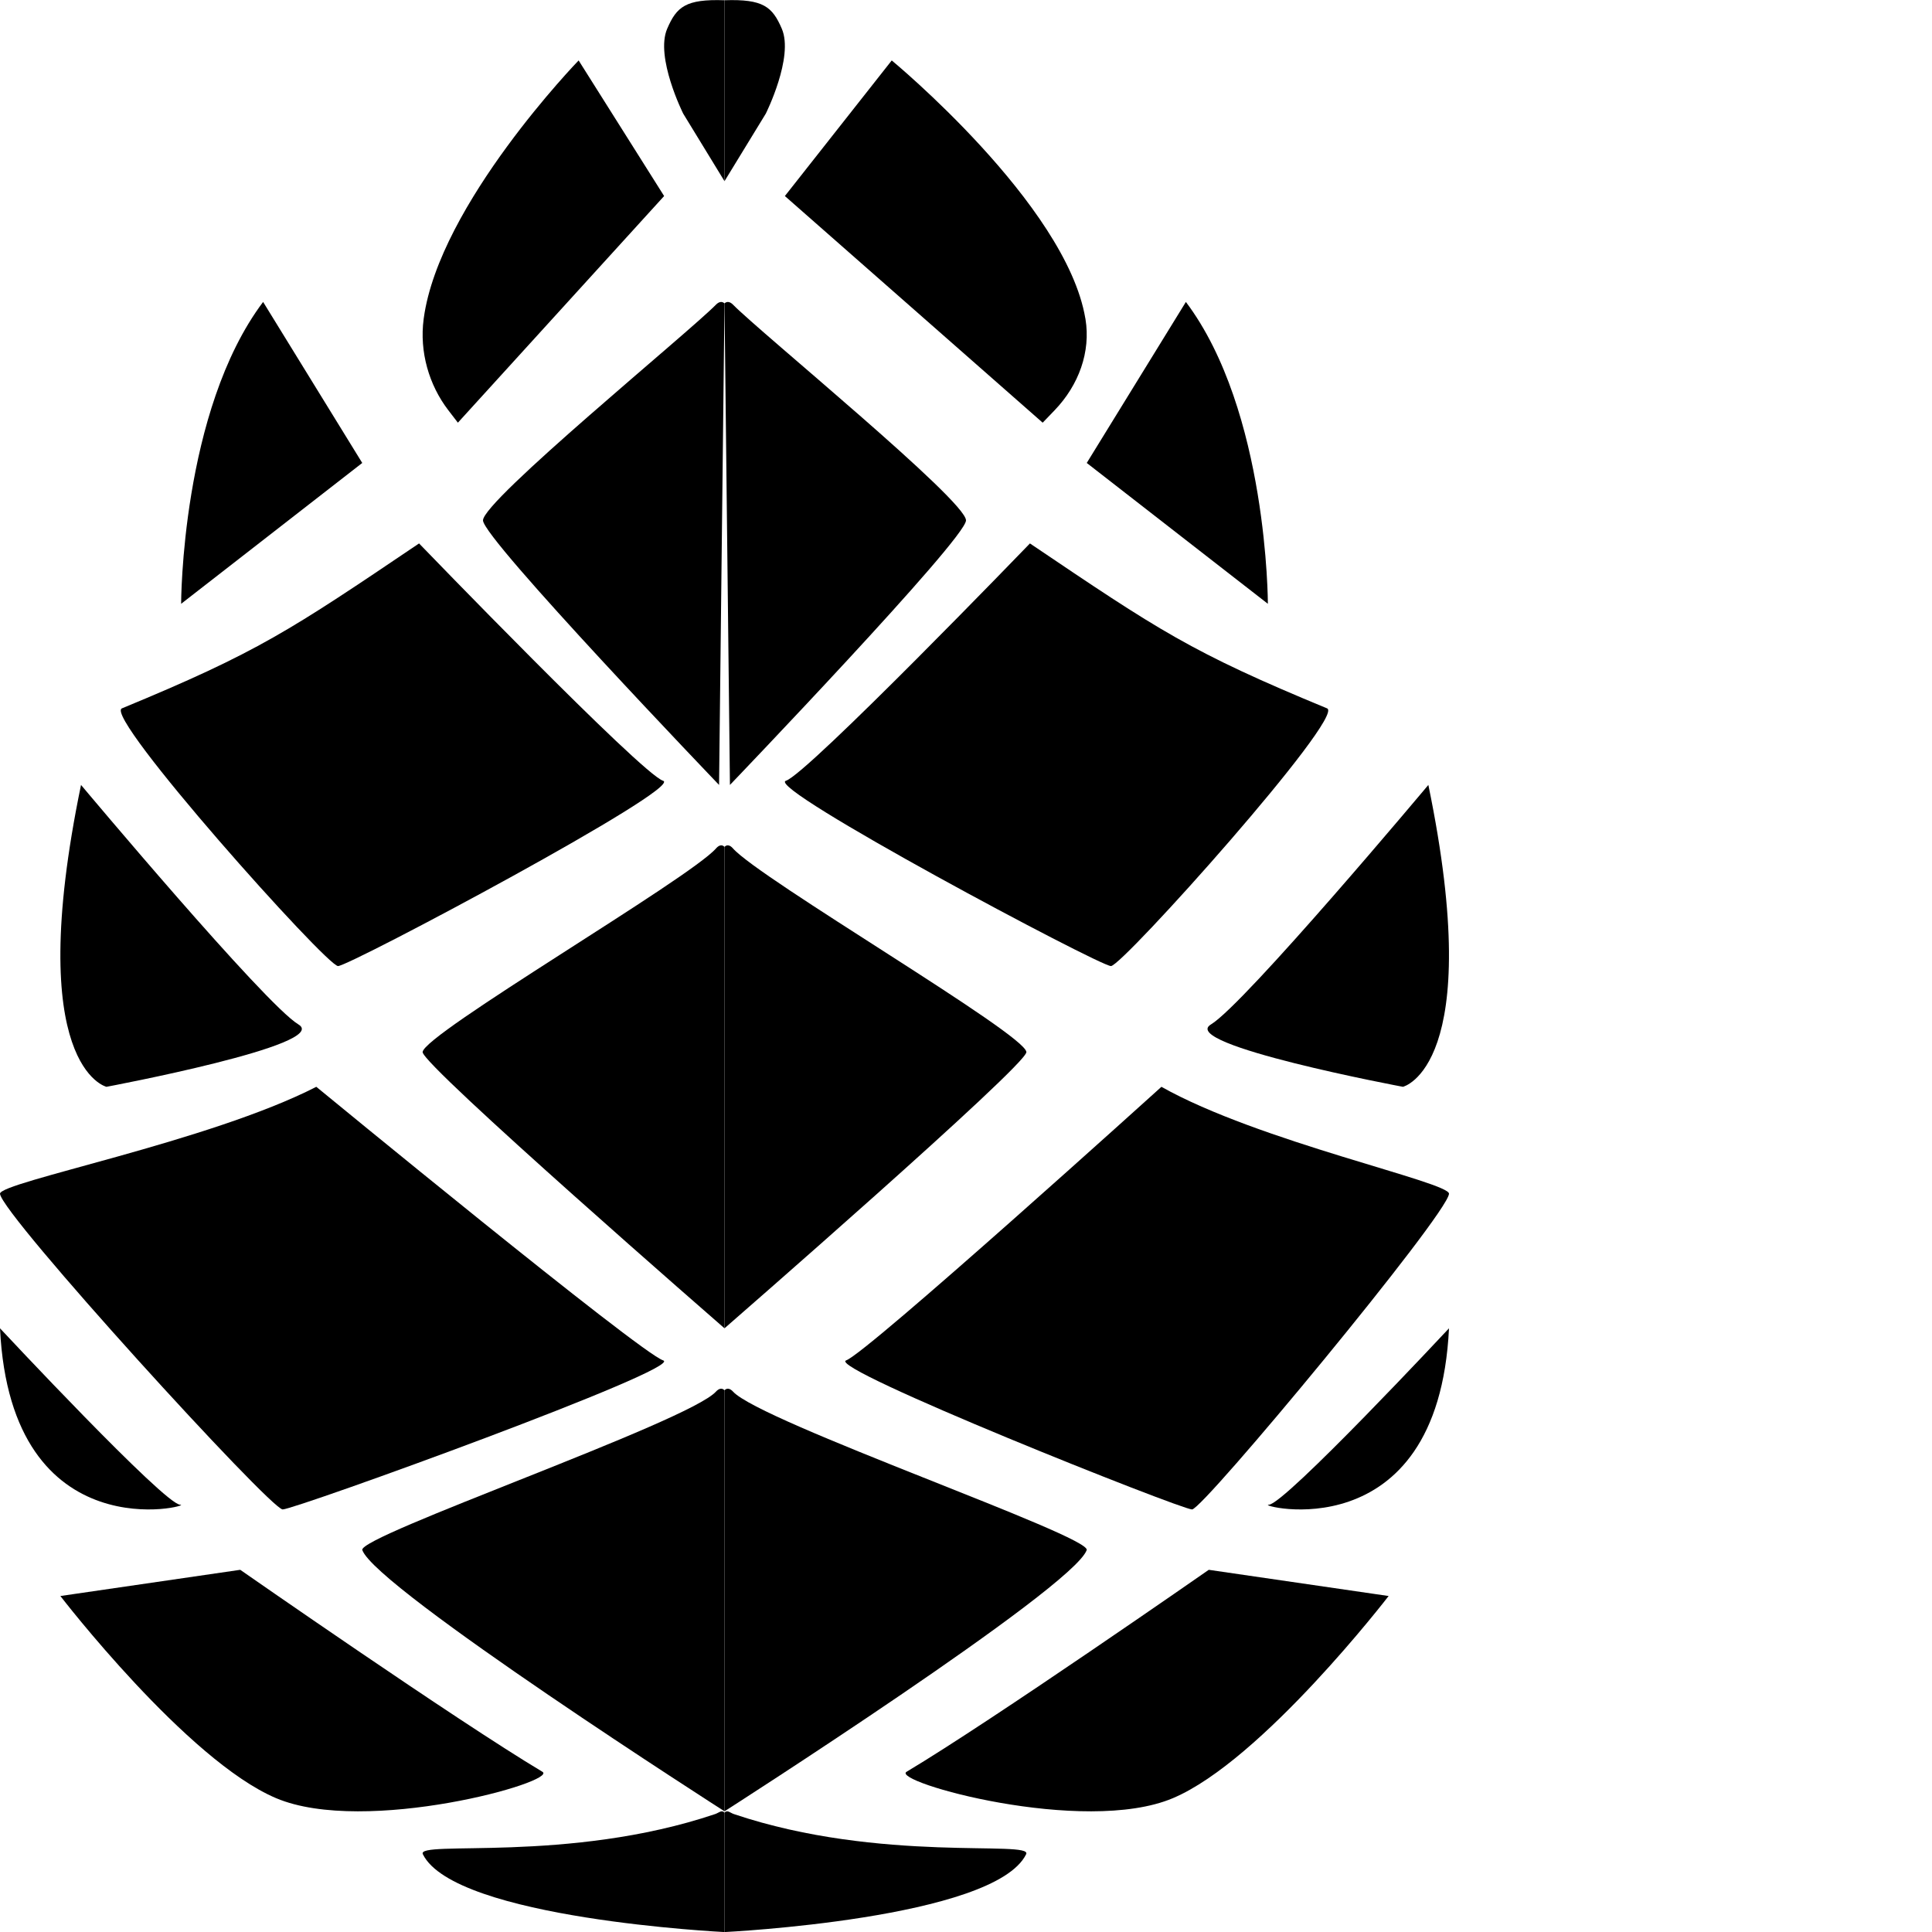
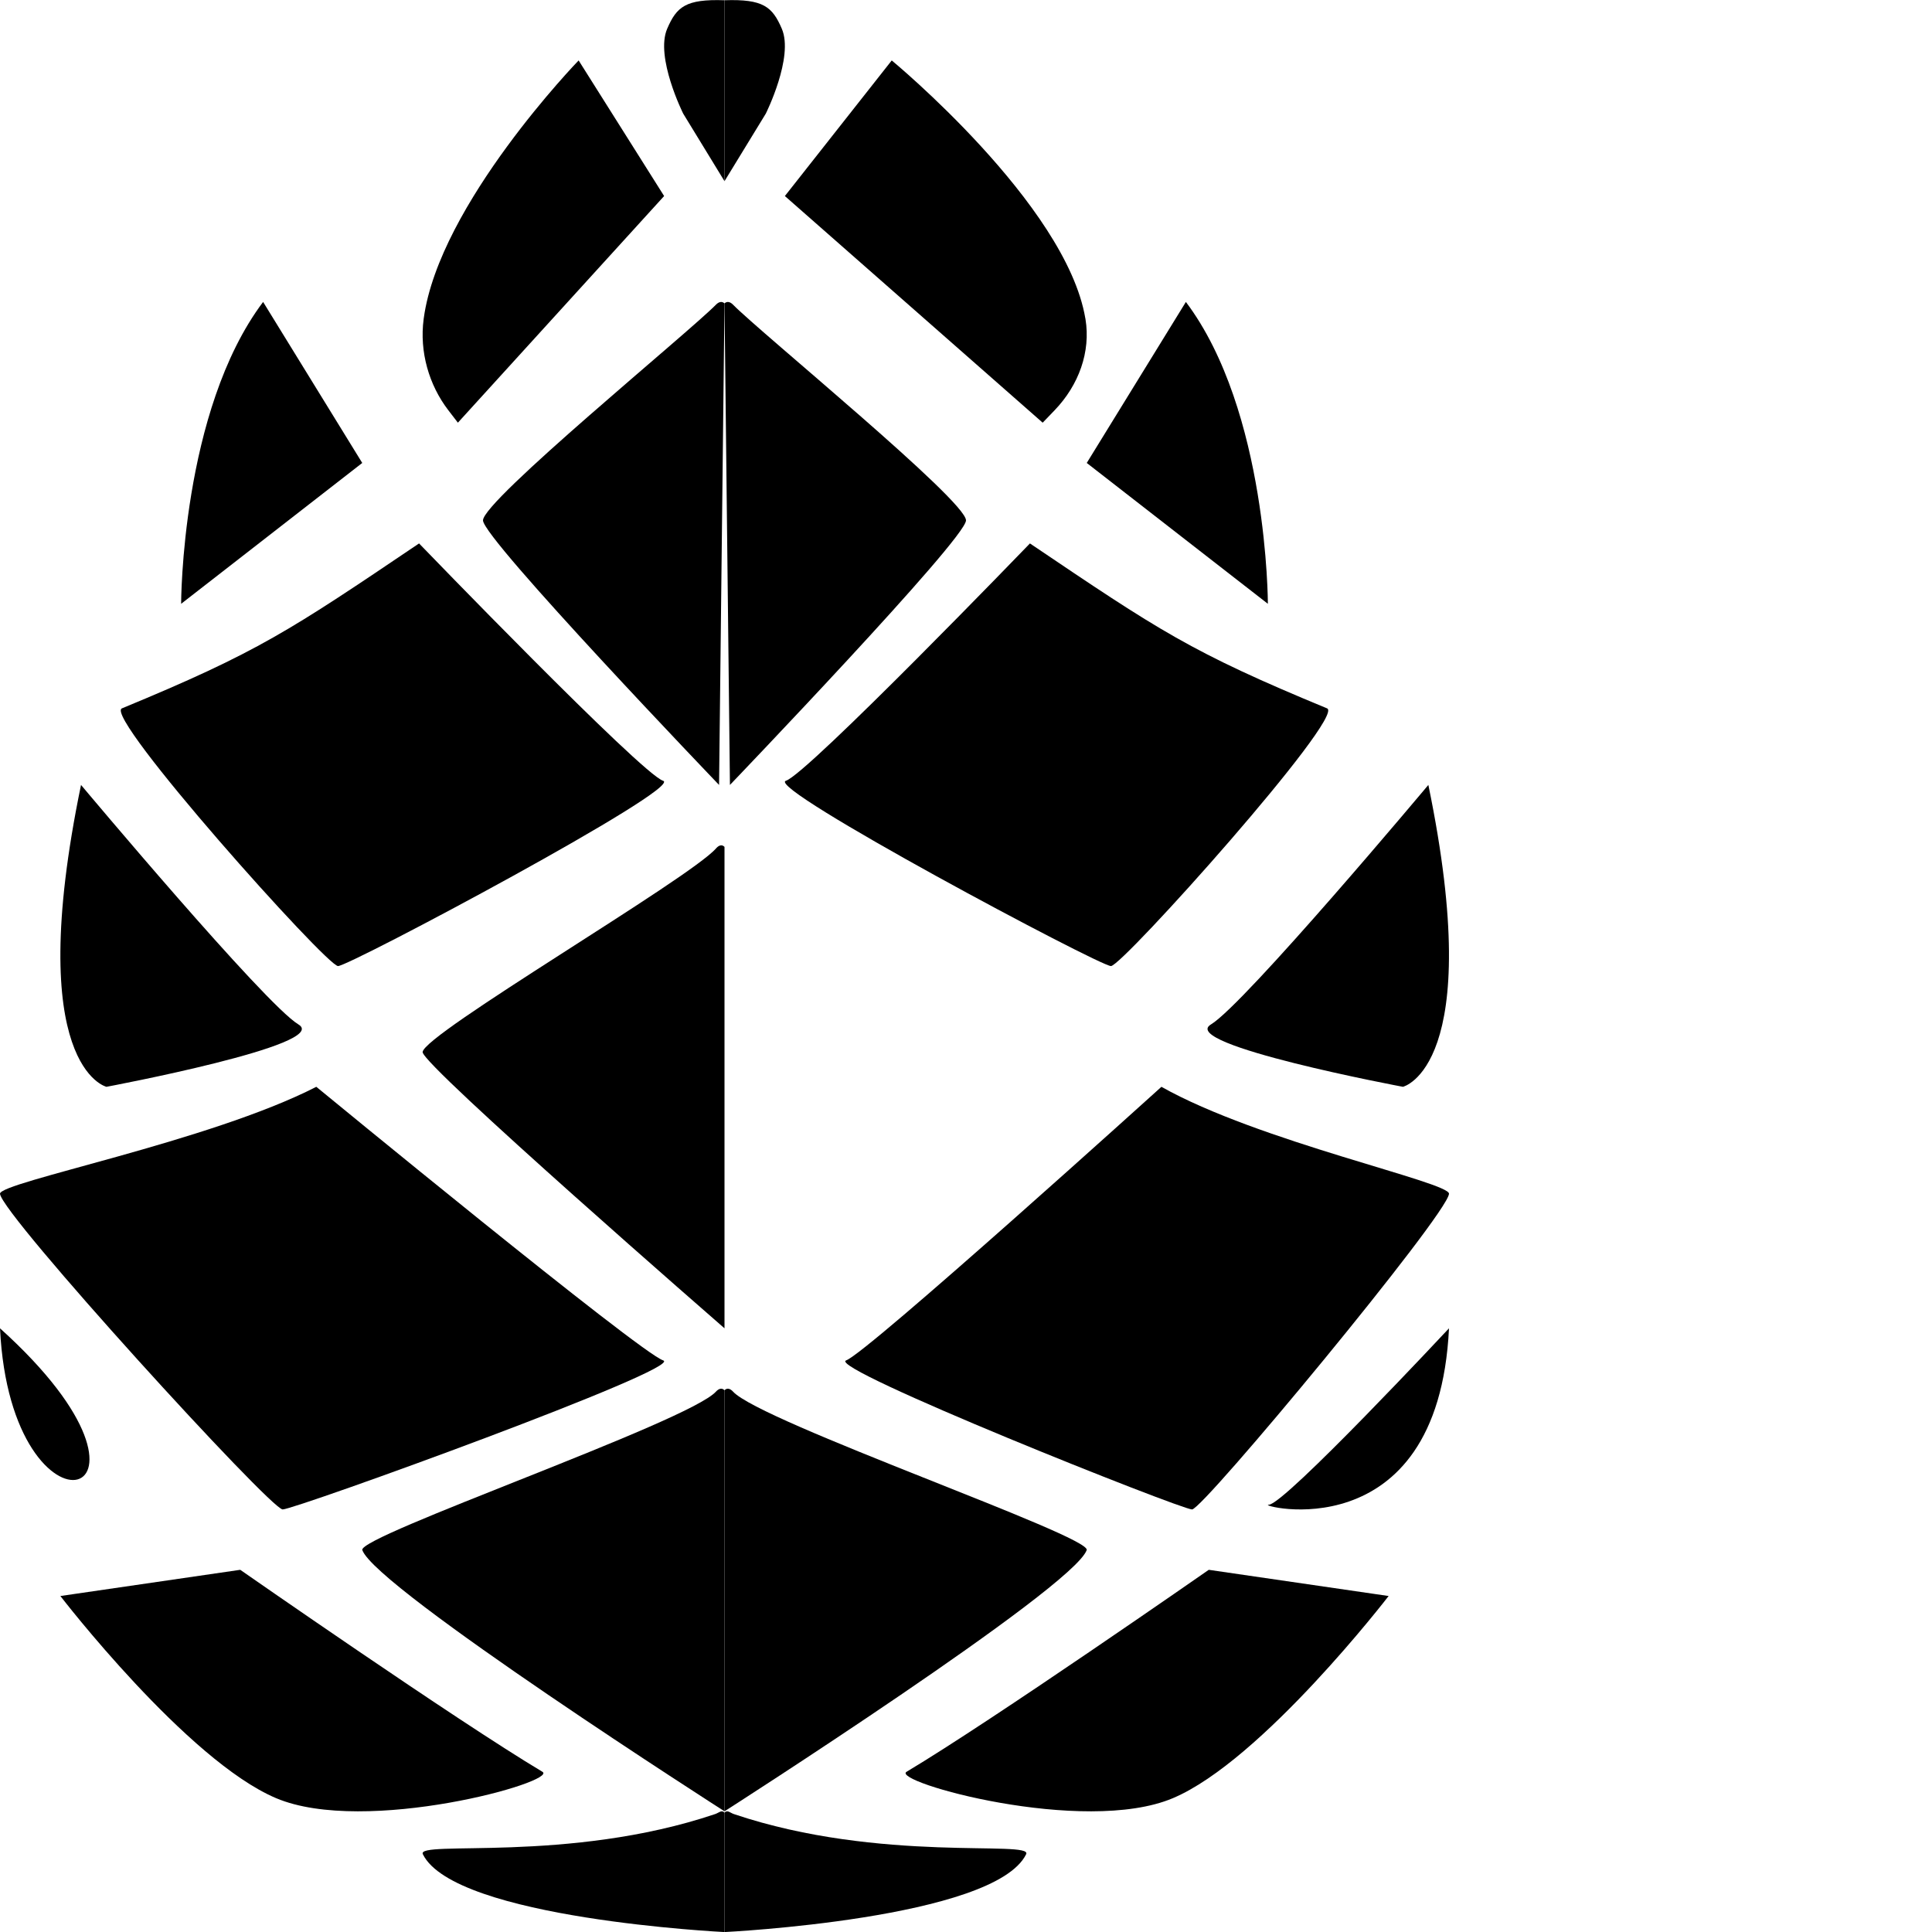
<svg xmlns="http://www.w3.org/2000/svg" fill="none" height="100%" overflow="visible" preserveAspectRatio="none" style="display: block;" viewBox="0 0 32 32" width="100%">
  <g id="Image">
    <g clip-path="url(#clip0_0_8)">
      <path d="M12 0.004V3.001L11.316 1.882C11.316 1.882 10.848 0.946 11.051 0.475C11.207 0.113 11.356 -0.018 12 0.004Z" fill="black" id="path22" />
      <path d="M12 0.004V3.001L12.684 1.882C12.684 1.882 13.152 0.946 12.949 0.475C12.793 0.113 12.644 -0.018 12 0.004Z" fill="black" id="path70" />
      <path d="M11 3.247L9.584 1.001C9.584 1.001 7.277 3.381 7.019 5.27C7.018 5.275 7.018 5.28 7.017 5.285C6.945 5.828 7.106 6.378 7.425 6.794L7.584 7.001L11 3.247Z" fill="black" id="path26" />
      <path d="M13 3.247L14.77 1.001C14.77 1.001 17.654 3.381 17.976 5.27C17.977 5.275 17.978 5.28 17.979 5.285C18.068 5.828 17.868 6.378 17.469 6.794L17.27 7.001L13 3.247Z" fill="black" id="path74" />
      <path d="M11.91 13.001C11.91 13.001 8.006 8.929 8 8.62C7.993 8.295 11.408 5.507 11.859 5.046C11.902 5.002 11.955 4.983 12 5.025" fill="black" id="path34" />
      <path d="M12.09 13.001C12.09 13.001 15.994 8.929 16 8.62C16.007 8.295 12.592 5.507 12.141 5.046C12.098 5.002 12.045 4.983 12 5.025" fill="black" id="path82" />
      <path d="M4.358 5.001L6 7.668L3 10.001C3 10.001 3 6.805 4.358 5.001Z" fill="black" id="path30" />
      <path d="M19.642 5.001L18 7.668L21 10.001C21 10.001 21 6.805 19.642 5.001Z" fill="black" id="path78" />
      <path d="M6.941 9.001C6.941 9.001 10.627 12.821 10.983 12.932C11.34 13.043 5.79 16.001 5.599 16.001C5.409 16.001 1.707 11.862 2.019 11.733C4.278 10.8 4.801 10.445 6.941 9.001Z" fill="black" id="path50" />
      <path d="M17.059 9.001C17.059 9.001 13.373 12.821 13.017 12.932C12.66 13.043 18.21 16.001 18.401 16.001C18.591 16.001 22.293 11.862 21.981 11.733C19.722 10.8 19.199 10.445 17.059 9.001Z" fill="black" id="path98" />
      <path d="M1.342 13.001C1.342 13.001 4.386 16.634 4.943 16.968C5.5 17.301 1.763 18.001 1.763 18.001C1.763 18.001 0.376 17.672 1.342 13.001Z" fill="black" id="path66" />
      <path d="M23.658 13.001C23.658 13.001 20.614 16.634 20.057 16.968C19.5 17.301 23.237 18.001 23.237 18.001C23.237 18.001 24.623 17.672 23.658 13.001Z" fill="black" id="path114" />
      <path d="M12 22.001C12 22.001 6.994 17.644 7 17.426C7.008 17.132 11.423 14.554 11.862 14.05C11.904 14.002 11.957 13.981 12 14.027" fill="black" id="path38" />
-       <path d="M12 22.001C12 22.001 17.006 17.644 17 17.426C16.992 17.132 12.578 14.554 12.138 14.05C12.096 14.002 12.043 13.981 12 14.027" fill="black" id="path86" />
      <path d="M5.239 18.001C5.239 18.001 10.604 22.412 10.984 22.532C11.364 22.654 4.885 25.001 4.682 25.001C4.48 25.001 0.029 20.119 5.7139e-05 19.773C-0.016 19.58 3.47 18.909 5.239 18.001Z" fill="black" id="path54" />
      <path d="M19.237 18.001C19.237 18.001 14.36 22.412 14.015 22.532C13.669 22.654 19.559 25.001 19.744 25.001C19.928 25.001 23.973 20.119 24 19.773C24.015 19.58 20.845 18.909 19.237 18.001Z" fill="black" id="path102" />
-       <path d="M0 22.001C0 22.001 2.727 24.923 2.985 24.923C3.242 24.923 0.182 25.754 0 22.001Z" fill="black" id="path62" />
+       <path d="M0 22.001C3.242 24.923 0.182 25.754 0 22.001Z" fill="black" id="path62" />
      <path d="M24 22.001C24 22.001 21.273 24.923 21.015 24.923C20.758 24.923 23.818 25.754 24 22.001Z" fill="black" id="path110" />
      <path d="M12 30.001C12 30.001 6.222 26.304 6.001 25.674C5.92 25.444 11.408 23.55 11.859 23.049C11.902 23.002 11.955 22.981 12 23.027" fill="black" id="path42" />
      <path d="M12 30.001C12 30.001 17.778 26.304 17.999 25.674C18.08 25.444 12.593 23.55 12.141 23.049C12.098 23.002 12.045 22.981 12 23.027" fill="black" id="path90" />
      <path d="M3.979 26.001L1 26.435C1 26.435 3.097 29.161 4.575 29.784C6.052 30.407 9.257 29.509 8.984 29.346C7.554 28.492 3.979 26.001 3.979 26.001Z" fill="black" id="path58" />
      <path d="M20.021 26.001L23 26.435C23 26.435 20.903 29.161 19.425 29.784C17.948 30.407 14.743 29.509 15.016 29.346C16.446 28.492 20.021 26.001 20.021 26.001Z" fill="black" id="path106" />
      <path d="M12 32.001C12 32.001 7.531 31.783 7.004 30.712C6.886 30.473 9.415 30.865 11.844 30.047C11.907 30.026 11.951 29.972 12 30.022" fill="black" id="path46" />
      <path d="M12 32.001C12 32.001 16.469 31.783 16.996 30.712C17.114 30.473 14.585 30.865 12.156 30.047C12.093 30.026 12.049 29.972 12 30.022" fill="black" id="path94" />
    </g>
  </g>
  <defs>
    <clipPath id="clip0_0_8">
      <rect fill="white" height="32" rx="8" width="32" />
    </clipPath>
  </defs>
</svg>